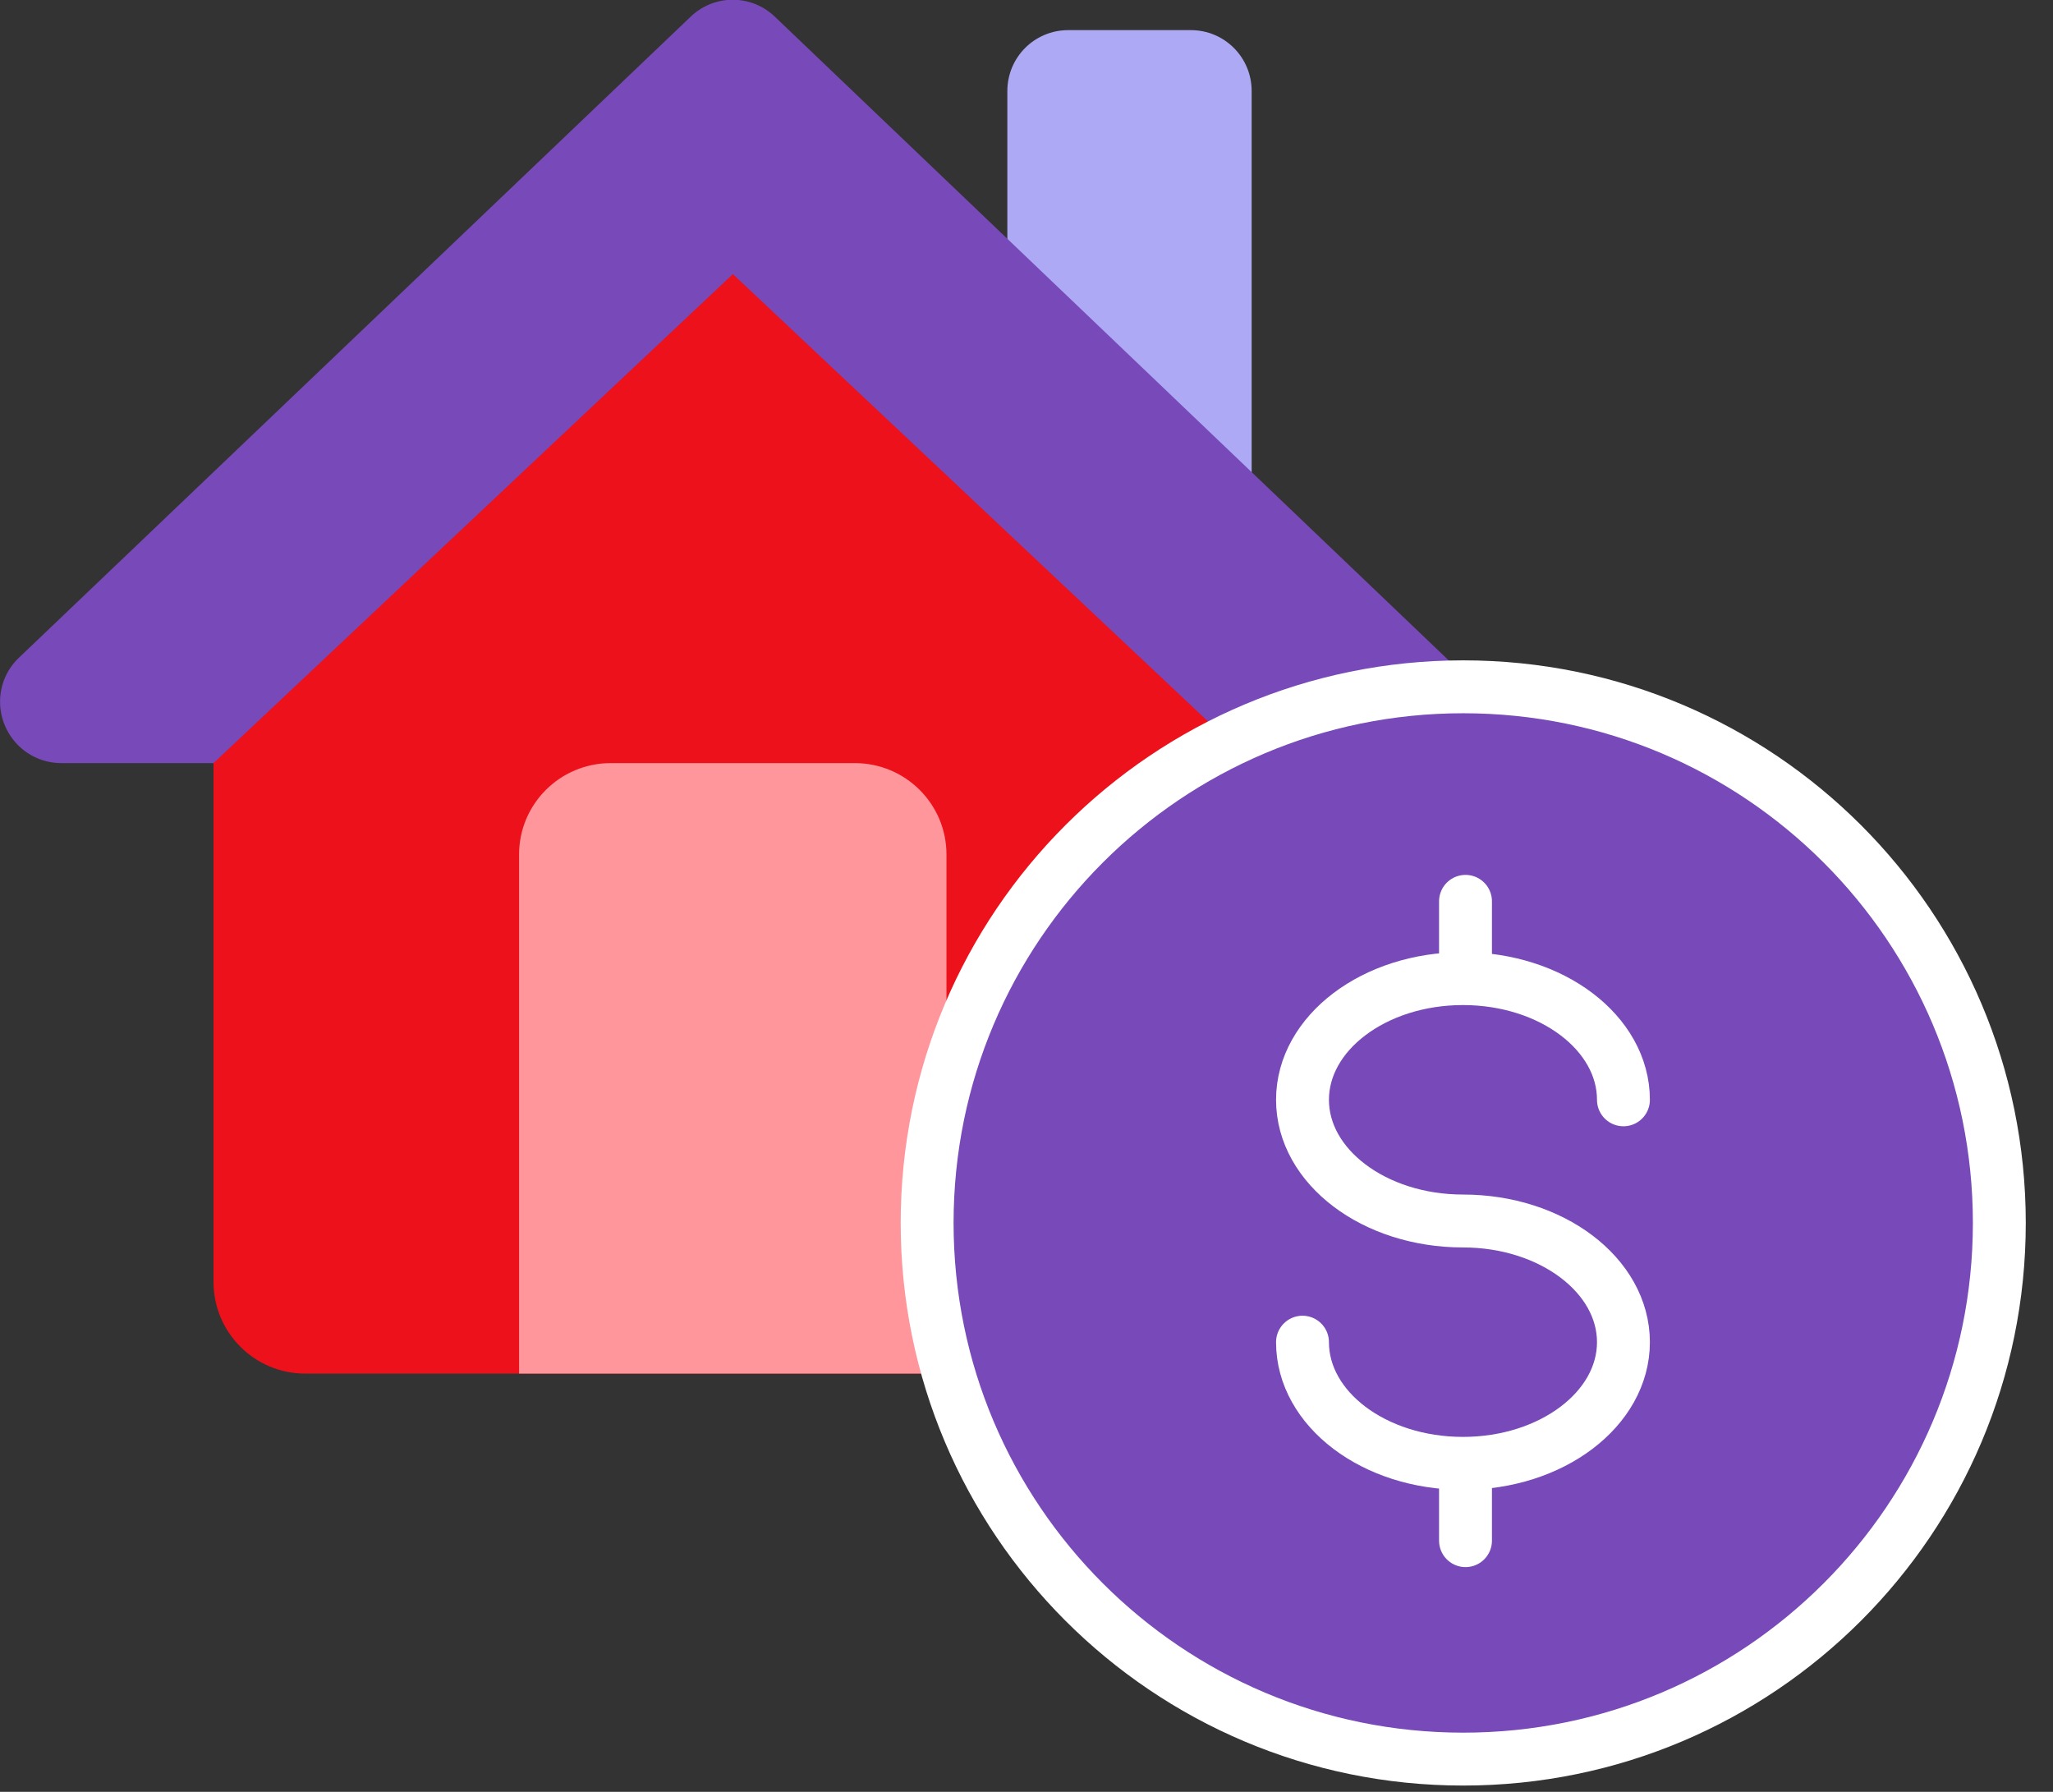
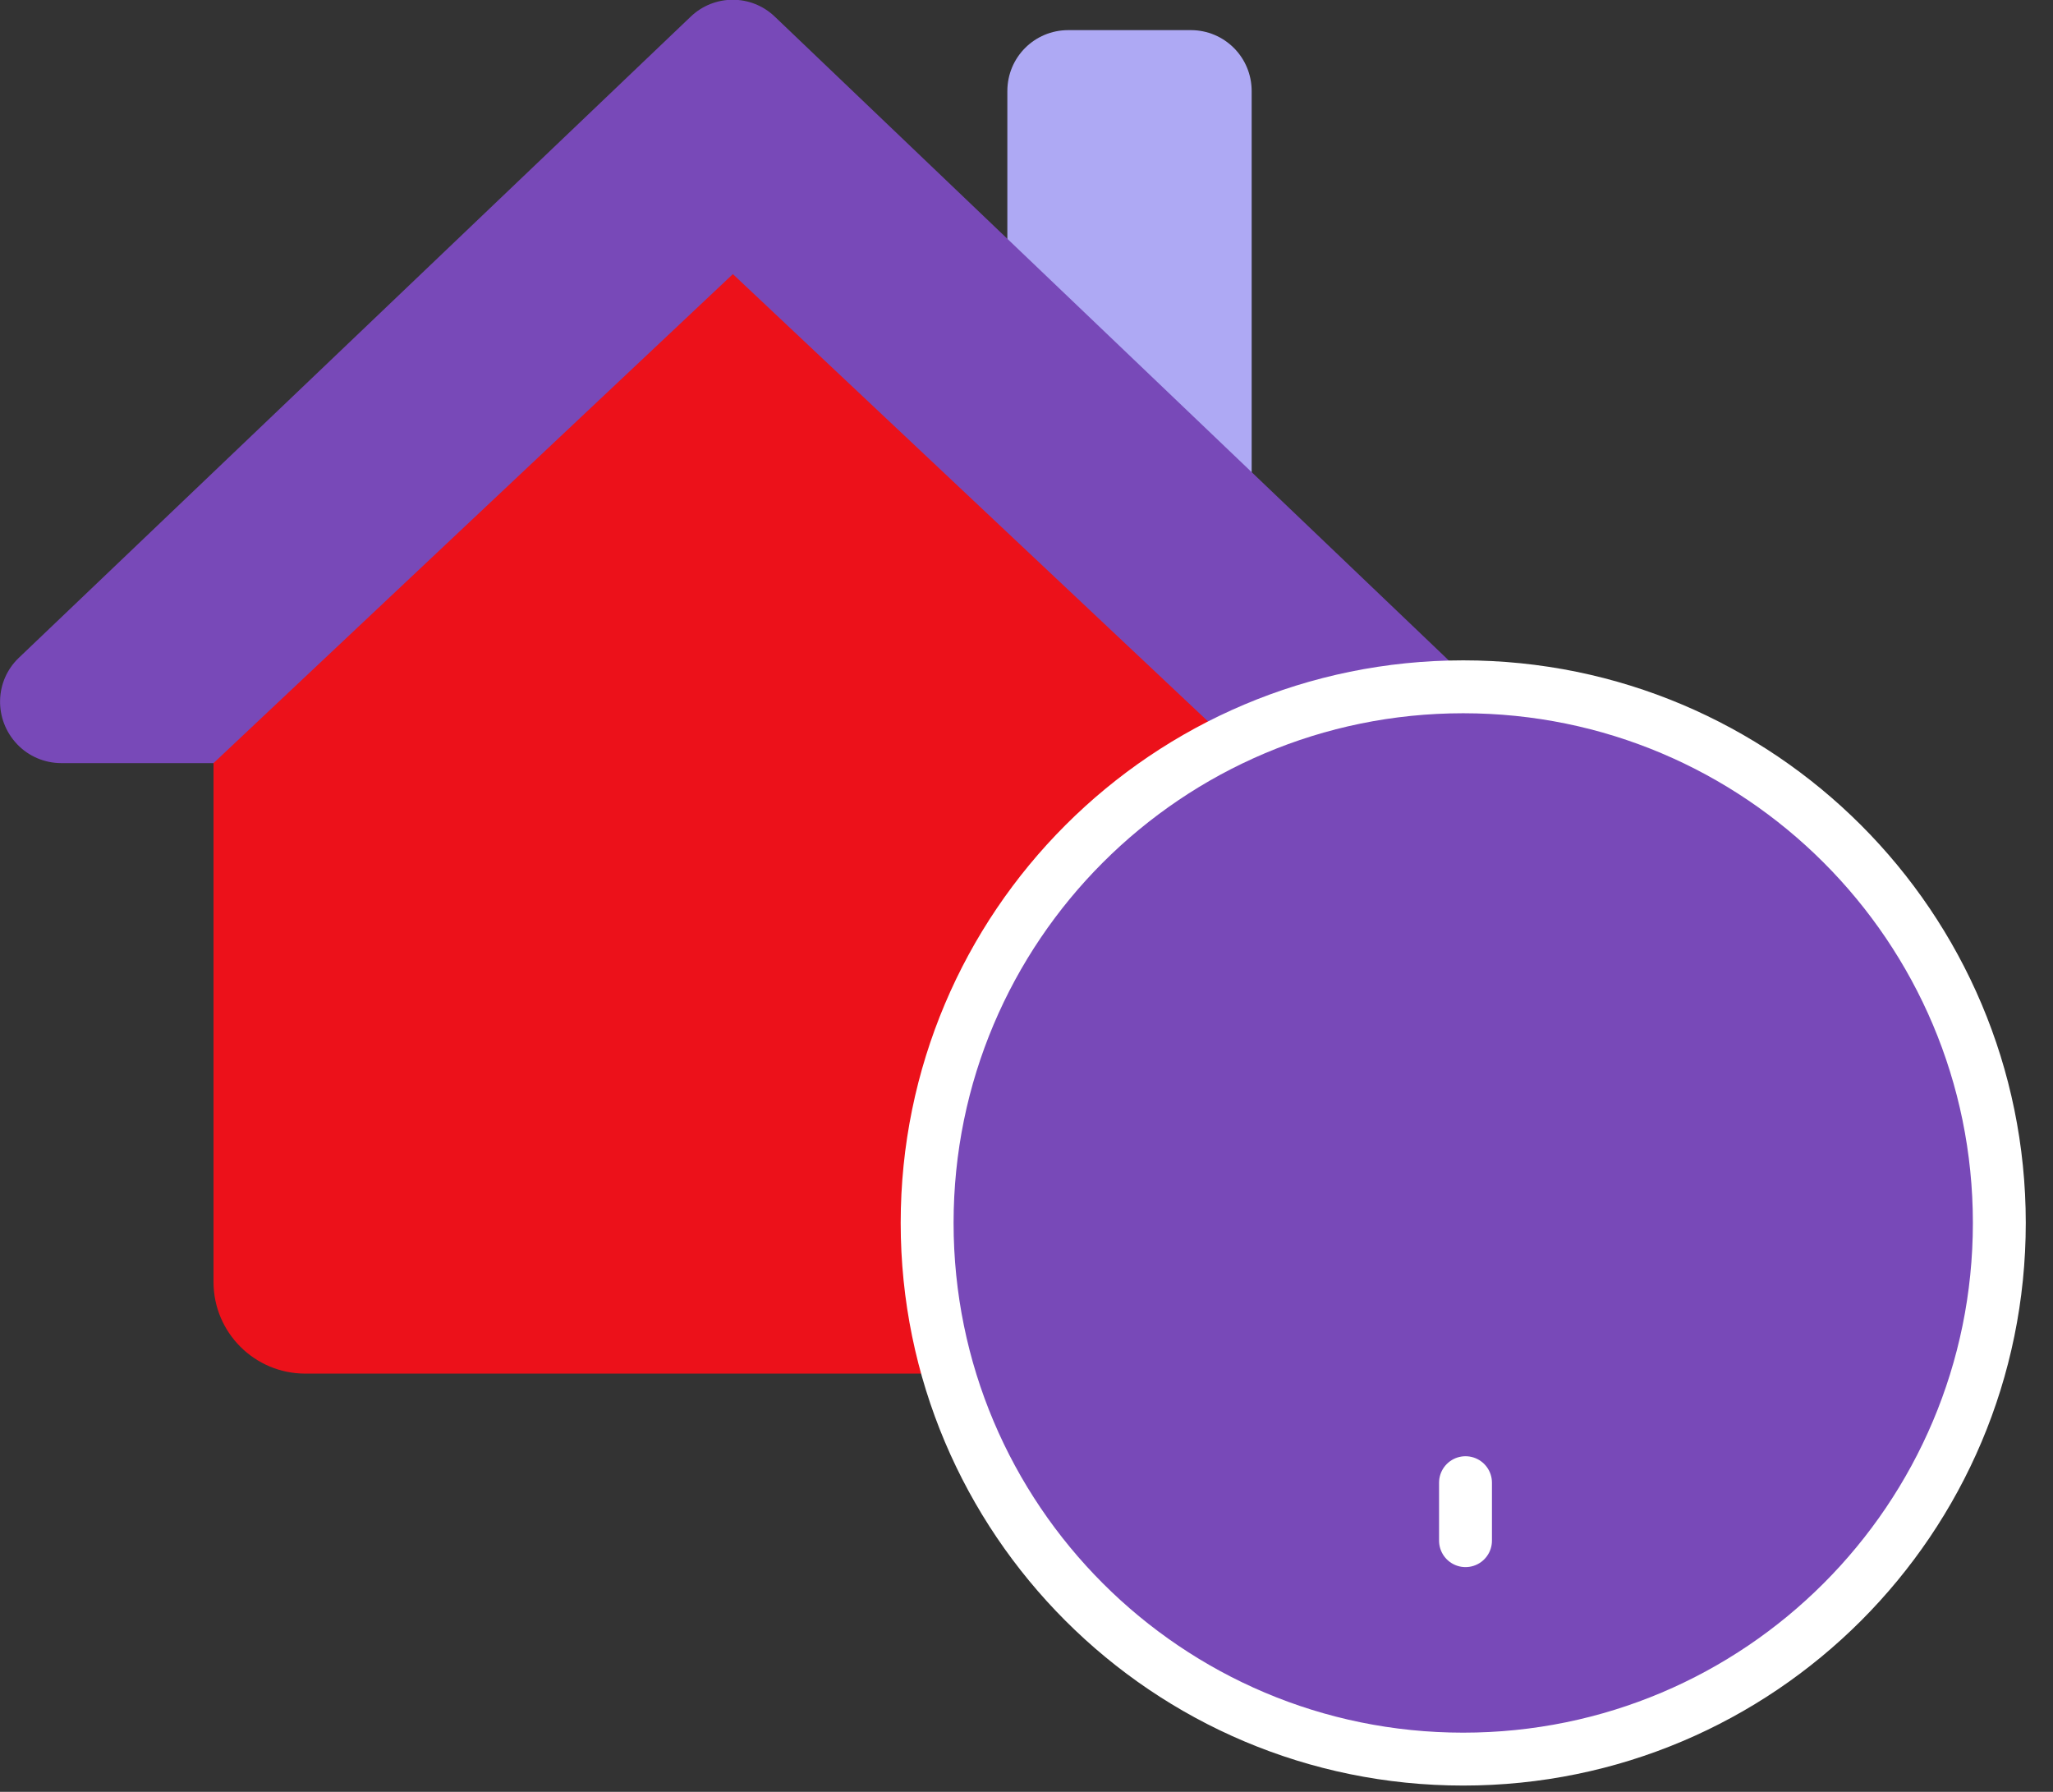
<svg xmlns="http://www.w3.org/2000/svg" width="55" height="48" viewBox="0 0 55 48" fill="none">
  <rect x="0" y="0" width="55" height="48" fill="#333333" stroke="none" />
  <g clip-path="url(#clip0_1752_262)">
    <path d="M28.619 0.807H31.901C32.804 0.807 33.532 1.535 33.532 2.439V13.897C33.532 14.801 32.804 15.529 31.901 15.529H28.619C27.715 15.529 26.987 14.801 26.987 13.897V2.439C26.987 1.535 27.715 0.807 28.619 0.807Z" fill="#AEA9F4" />
    <path fill-rule="evenodd" clip-rule="evenodd" d="M18.503 0.447L0.509 17.617C-0.149 18.24 -0.167 19.275 0.456 19.933C0.763 20.258 1.193 20.442 1.641 20.442H37.621C38.525 20.442 39.253 19.714 39.253 18.81C39.253 18.363 39.069 17.933 38.744 17.626L20.758 0.447C20.127 -0.158 19.135 -0.158 18.503 0.447Z" fill="#7849B8" />
    <path fill-rule="evenodd" clip-rule="evenodd" d="M5.729 20.434L19.634 7.343L33.541 20.434V34.34C33.541 35.691 32.444 36.796 31.084 36.796H8.176C6.825 36.796 5.72 35.7 5.72 34.34V20.434H5.729Z" fill="#EC111A" />
-     <path fill-rule="evenodd" clip-rule="evenodd" d="M13.906 36.796H25.356V22.89C25.356 21.539 24.259 20.442 22.899 20.442H16.363C15.003 20.442 13.906 21.539 13.906 22.89V36.796Z" fill="#FF969C" />
    <path d="M39.2 47.123C47.132 47.123 53.562 40.692 53.562 32.76C53.562 24.828 47.132 18.398 39.2 18.398C31.268 18.398 24.838 24.828 24.838 32.76C24.838 40.692 31.268 47.123 39.2 47.123Z" fill="#7849B8" stroke="white" stroke-width="1.417" stroke-miterlimit="10" />
-     <path d="M39.261 24.145V25.698" stroke="white" stroke-width="1.417" stroke-linecap="round" stroke-linejoin="round" />
    <path d="M39.261 39.718V41.271" stroke="white" stroke-width="1.417" stroke-linecap="round" stroke-linejoin="round" />
-     <path d="M34.894 35.954C34.894 37.744 36.815 39.2 39.193 39.2C41.57 39.2 43.492 37.744 43.492 35.954C43.492 34.164 41.57 32.708 39.193 32.708C36.815 32.708 34.894 31.251 34.894 29.462C34.894 27.672 36.815 26.215 39.193 26.215C41.57 26.215 43.492 27.672 43.492 29.462" stroke="white" stroke-width="1.417" stroke-linecap="round" stroke-linejoin="round" />
  </g>
  <defs>
    <clipPath id="clip0_1752_262">
      <rect width="54.44" height="48" fill="white" />
    </clipPath>
  </defs>
</svg>